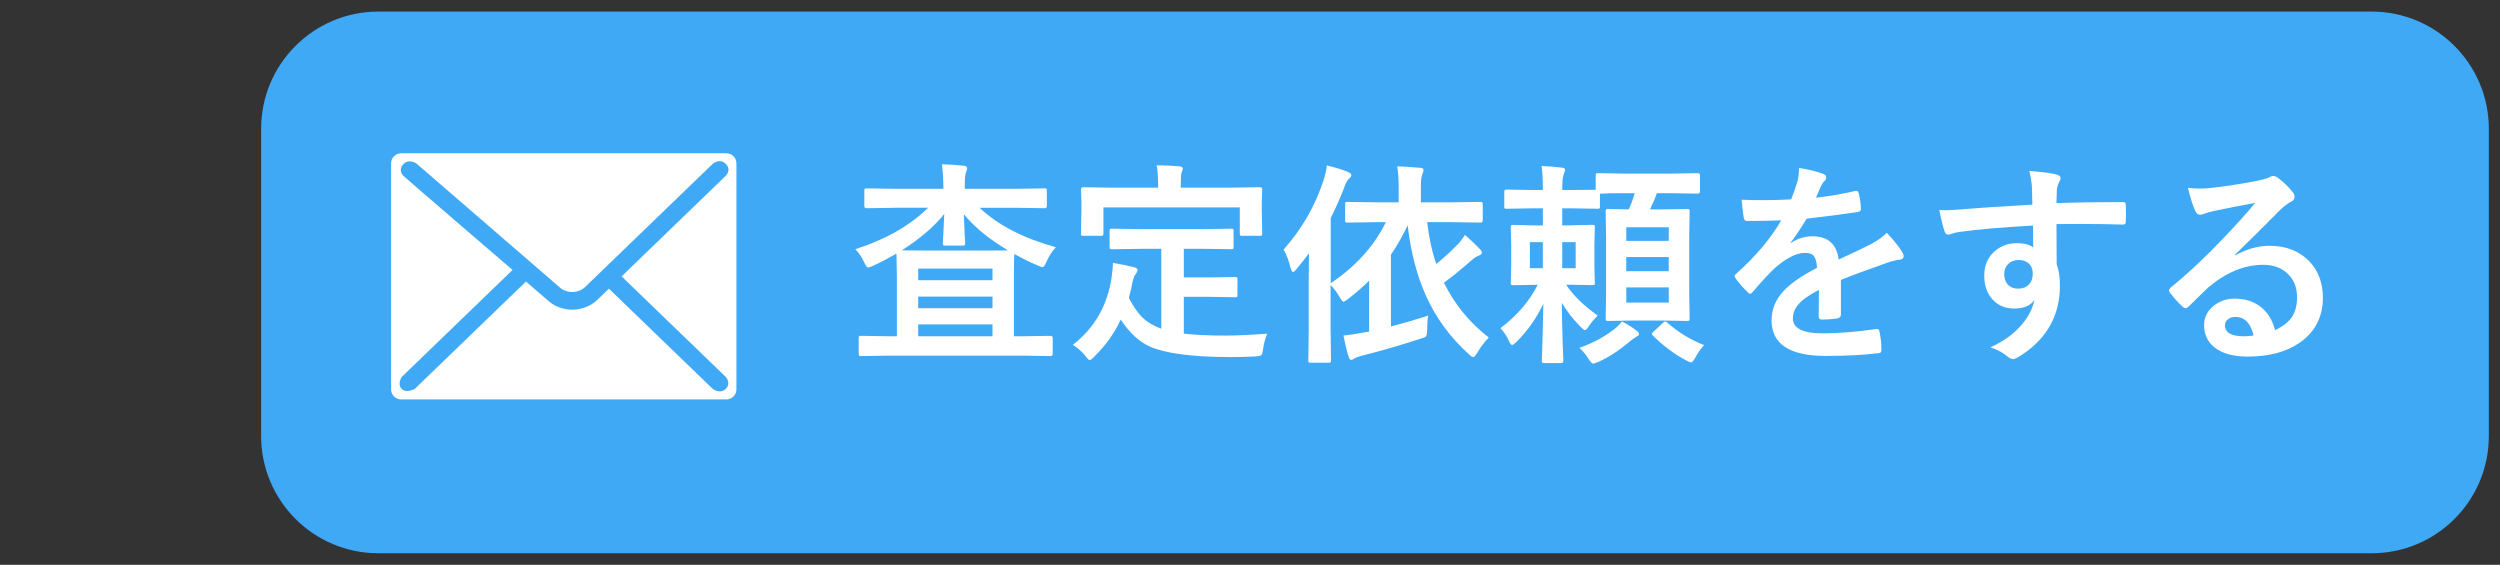
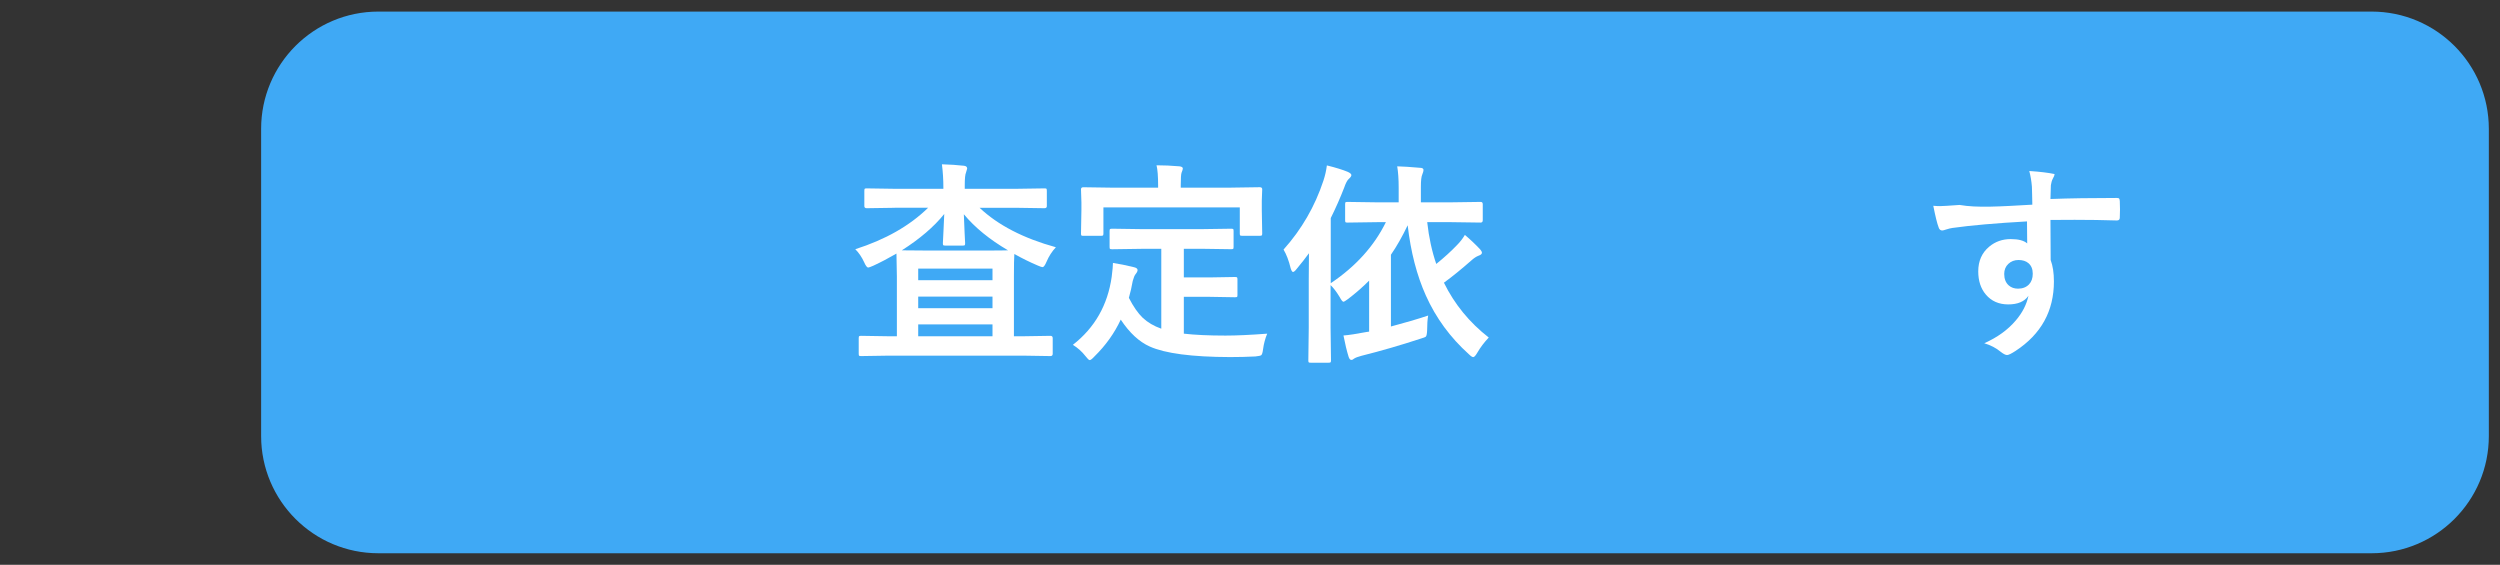
<svg xmlns="http://www.w3.org/2000/svg" version="1.1" id="レイヤー_1" x="0px" y="0px" viewBox="0 0 600 135.55" style="enable-background:new 0 0 600 135.55;" xml:space="preserve">
  <rect x="0" y="0" width="600" height="135.55" fill="#333333" stroke="none" />
  <style type="text/css">
	.st0{fill:#FF1D25;}
	.st1{fill:none;stroke:#3FA9F5;stroke-width:2;stroke-miterlimit:10;}
	.st2{fill:#0077CC;}
	.st3{fill:#EEA301;}
	.st4{fill:#A1C515;}
	.st5{fill:#18A4C6;}
	.st6{fill:#F1418C;}
	.st7{fill:none;stroke:#3FA9F5;stroke-miterlimit:10;}
	.st8{fill:#F76A39;}
	.st9{fill:#DD1B7D;}
	.st10{fill:#9B3EBA;}
	.st11{fill:#21356C;}
	.st12{fill:#3FA9F5;}
	.st13{fill:#1DACE0;}
	.st14{fill:#374149;}
	.st15{fill:#EF584C;}
	.st16{fill:#AF59D4;}
	.st17{fill:#A5896A;}
	.st18{fill:#FFAD3B;}
	.st19{fill:#CC1D65;}
	.st20{fill:none;stroke:#0071BC;stroke-width:2.081;stroke-miterlimit:10;}
	.st21{fill:#1B1464;}
	.st22{fill:none;stroke:#2E3192;stroke-width:1.438;stroke-miterlimit:10;}
	.st23{fill:none;stroke:#4D4D4D;stroke-miterlimit:10;}
	.st24{fill:#FFFFFF;}
	.st25{fill:none;stroke:#3FA9F5;stroke-width:2.13;stroke-miterlimit:10;}
	.st26{fill:none;stroke:#3FA9F5;stroke-width:2.654;stroke-linecap:round;stroke-miterlimit:10;}
	.st27{fill:none;stroke:#000000;stroke-width:0.637;stroke-miterlimit:10;}
	.st28{fill:#808080;}
	.st29{fill:none;stroke:#B3B3B3;stroke-width:0.698;stroke-miterlimit:10;}
</style>
  <path class="st12" d="M569.19,132.78H90.81c-15.54,0-28.14-12.6-28.14-28.14V30.92c0-15.54,12.6-28.14,28.14-28.14h478.37  c15.54,0,28.14,12.6,28.14,28.14v73.72C597.33,120.18,584.73,132.78,569.19,132.78z" />
-   <path class="st24" d="M174.33,36.79h-0.65H97.1h-0.84c-1.32,0-2.4,1.08-2.4,2.4v0.4v53.33v0.54c0,1.32,1.08,2.4,2.4,2.4h0.65h76.78  h0.65c1.32,0,2.4-1.08,2.4-2.4v-0.54V39.74v-0.54C176.74,37.87,175.66,36.79,174.33,36.79z M174.19,90.47c0,0,1.37,1.49,0,2.86  c-1.36,1.36-3.14,0-3.14,0l-24.91-24.05l-2.76,2.66c-1.64,1.58-3.85,2.38-6.05,2.38c-2.04,0-4.08-0.68-5.67-2.06l-5.46-4.72  c-0.08,0.11-0.16,0.22-0.26,0.31L99.55,93.33c0,0-2,1.14-3.14,0c-1.14-1.14,0-2.86,0-2.86l26.58-25.66  c0.01-0.01,0.02-0.01,0.02-0.02c0,0-25.59-21.98-26.2-22.59c-0.6-0.6-1.04-1.79,0.04-2.87c1.08-1.08,2.66-0.46,3.19,0  c0.53,0.46,34.38,29.72,34.38,29.72c1.67,1.44,4.42,1.37,6.01-0.17l30.61-29.55c0,0,1.68-1.47,3.14,0c1.47,1.47,0,2.86,0,2.86  l-25,24.14L174.19,90.47z" />
  <g>
    <path class="st24" d="M214.74,49.87l-6.74,0.1c-0.37,0-0.56-0.17-0.56-0.51v-3.64c0-0.29,0.03-0.46,0.1-0.53   c0.07-0.05,0.22-0.08,0.46-0.08l6.74,0.1h11.67v-0.15c0-2.05-0.12-3.96-0.35-5.73c1.92,0.05,3.68,0.17,5.28,0.35   c0.52,0.05,0.78,0.28,0.78,0.68c0,0.03-0.09,0.35-0.28,0.96c-0.2,0.42-0.3,1.44-0.3,3.06v0.83h12.42l6.72-0.1   c0.27,0,0.43,0.03,0.48,0.1c0.05,0.08,0.08,0.25,0.08,0.51v3.64c0,0.34-0.19,0.51-0.56,0.51l-6.72-0.1h-8.86   c4.41,4.16,10.51,7.32,18.31,9.47c-0.93,0.99-1.67,2.14-2.22,3.43c-0.37,0.89-0.7,1.34-0.98,1.34c-0.19,0-0.58-0.13-1.19-0.4   c-1.82-0.77-3.68-1.69-5.58-2.75c-0.07,0.96-0.1,2.76-0.1,5.4v14.34h2.42l6.36-0.1c0.35,0,0.53,0.19,0.53,0.56v3.74   c0,0.37-0.18,0.56-0.53,0.56l-6.36-0.1h-32.73l-6.36,0.1c-0.27,0-0.44-0.03-0.5-0.1c-0.05-0.07-0.08-0.22-0.08-0.46v-3.74   c0-0.27,0.04-0.43,0.13-0.48c0.05-0.05,0.2-0.08,0.45-0.08l6.36,0.1h2.22V66.36l-0.1-5.5c-1.95,1.13-3.8,2.1-5.53,2.9   c-0.69,0.3-1.1,0.45-1.24,0.45c-0.29,0-0.62-0.43-0.99-1.29c-0.56-1.21-1.26-2.25-2.12-3.11c7.24-2.31,13.06-5.62,17.48-9.95   H214.74z M216.43,60.08l6.16,0.05h13.43c3.28,0,5.25-0.02,5.91-0.05c-4.41-2.58-7.95-5.46-10.61-8.66   c0.02,1.04,0.08,2.49,0.18,4.34c0.08,1.42,0.13,2.28,0.13,2.6c0,0.27-0.03,0.44-0.1,0.5c-0.07,0.05-0.22,0.08-0.46,0.08h-4.19   c-0.29,0-0.46-0.03-0.51-0.1c-0.05-0.07-0.08-0.23-0.08-0.48c0-0.27,0.05-1.29,0.15-3.06c0.08-1.57,0.14-2.88,0.18-3.94   C224.13,54.45,220.73,57.35,216.43,60.08z M238.2,64.47h-17.83v2.78h17.83V64.47z M220.37,73.97h17.83v-2.78h-17.83V73.97z    M220.37,80.71h17.83v-2.85h-17.83V80.71z" />
    <path class="st24" d="M273.91,59.72l-6.97,0.1c-0.3,0-0.49-0.03-0.56-0.1c-0.05-0.07-0.08-0.23-0.08-0.48v-3.79   c0-0.27,0.04-0.43,0.13-0.48c0.07-0.05,0.24-0.08,0.51-0.08l6.97,0.1h14.6l6.97-0.1c0.27,0,0.44,0.03,0.5,0.1   c0.05,0.07,0.08,0.22,0.08,0.45v3.79c0,0.27-0.03,0.44-0.1,0.5c-0.07,0.05-0.23,0.08-0.48,0.08l-6.97-0.1h-4.39v6.87h6.31l5.93-0.1   c0.3,0,0.48,0.03,0.53,0.1c0.07,0.07,0.1,0.22,0.1,0.46v3.79c0,0.24-0.03,0.38-0.1,0.43s-0.24,0.08-0.53,0.08l-5.93-0.1h-6.31v8.84   c2.64,0.3,5.97,0.46,9.98,0.46c2.61,0,5.95-0.15,10.03-0.46c-0.49,1.18-0.82,2.42-0.99,3.71c-0.1,0.82-0.25,1.31-0.45,1.46   c-0.15,0.12-0.62,0.22-1.39,0.3c-1.97,0.1-4.01,0.15-6.11,0.15c-9.16-0.03-15.57-0.88-19.24-2.53c-2.54-1.13-4.87-3.28-6.97-6.46   c-1.5,3.23-3.6,6.18-6.31,8.84c-0.54,0.59-0.92,0.88-1.14,0.88c-0.19,0-0.53-0.33-1.04-0.99c-0.82-1.06-1.83-1.95-3-2.68   c5.25-4.09,8.36-9.54,9.32-16.34c0.2-1.6,0.3-2.7,0.3-3.31c1.5,0.22,3.14,0.55,4.92,0.99c0.66,0.13,0.99,0.37,0.99,0.71   c0,0.27-0.16,0.6-0.48,0.99c-0.24,0.29-0.46,0.82-0.68,1.62c-0.24,1.38-0.55,2.74-0.93,4.07c1.09,2.12,2.2,3.71,3.31,4.77   c1.2,1.13,2.69,2,4.47,2.63V59.72H273.91z M295.53,45.03l6.82-0.1c0.39,0,0.58,0.17,0.58,0.5l-0.1,2.7v2.22l0.1,5.68   c0,0.27-0.04,0.43-0.13,0.48c-0.05,0.05-0.2,0.08-0.45,0.08h-4.24c-0.27,0-0.43-0.03-0.48-0.1c-0.05-0.07-0.08-0.22-0.08-0.45   v-6.26h-32.73v6.26c0,0.27-0.04,0.43-0.13,0.48c-0.07,0.05-0.24,0.08-0.5,0.08H260c-0.27,0-0.43-0.03-0.48-0.1   c-0.05-0.07-0.08-0.22-0.08-0.45l0.1-5.68v-1.77l-0.1-3.16c0-0.34,0.19-0.5,0.56-0.5l6.89,0.1h11.06v-0.45   c0-2.27-0.13-3.92-0.38-4.92c1.73,0,3.58,0.08,5.53,0.25c0.52,0.07,0.78,0.24,0.78,0.53c0,0.17-0.1,0.5-0.3,0.98   c-0.13,0.3-0.2,1.34-0.2,3.11v0.5H295.53z" />
    <path class="st24" d="M308.05,59.9c4.34-4.85,7.53-10.36,9.57-16.54c0.4-1.21,0.68-2.43,0.83-3.66c2.12,0.52,3.79,1.04,5,1.54   c0.59,0.27,0.88,0.53,0.88,0.78c0,0.25-0.21,0.56-0.63,0.93c-0.35,0.3-0.72,0.99-1.09,2.07c-0.94,2.44-2.02,4.88-3.23,7.32v15.63   c5.99-4.02,10.41-8.91,13.23-14.65h-2.15l-7.07,0.1c-0.27,0-0.43-0.03-0.48-0.1s-0.08-0.22-0.08-0.46v-3.84   c0-0.27,0.03-0.43,0.1-0.48c0.07-0.05,0.22-0.08,0.45-0.08l7.07,0.1h5.23v-3.51c0-2.05-0.12-3.76-0.35-5.13   c1.35,0.03,3.16,0.15,5.43,0.35c0.59,0,0.88,0.18,0.88,0.53c0,0.24-0.1,0.6-0.3,1.09c-0.22,0.47-0.33,1.45-0.33,2.93v3.74h7.2   l7.15-0.1c0.34,0,0.5,0.19,0.5,0.56v3.84c0,0.37-0.17,0.56-0.5,0.56l-7.15-0.1h-5.68c0.4,3.65,1.13,7,2.17,10.03   c1.9-1.53,3.57-3.05,5-4.55c0.71-0.71,1.33-1.51,1.87-2.42c1.28,1.08,2.5,2.23,3.66,3.46c0.29,0.34,0.43,0.61,0.43,0.83   c0,0.29-0.28,0.52-0.83,0.71c-0.5,0.19-1.08,0.56-1.72,1.14c-2.39,2.1-4.58,3.88-6.57,5.33c2.53,5.15,6.11,9.54,10.76,13.16   c-1.09,1.15-2,2.35-2.73,3.61c-0.42,0.72-0.75,1.09-0.99,1.09c-0.24,0-0.58-0.23-1.04-0.68c-4.48-4.02-7.92-8.72-10.33-14.09   c-2.17-4.83-3.63-10.46-4.37-16.87c-1.3,2.71-2.64,5.07-4.02,7.07v17.22c3.32-0.88,6.3-1.75,8.94-2.63   c-0.17,0.98-0.25,2.15-0.25,3.51c-0.03,0.86-0.14,1.37-0.3,1.54c-0.13,0.13-0.59,0.31-1.36,0.53c-4.66,1.53-9.37,2.9-14.12,4.09   c-0.84,0.22-1.43,0.45-1.77,0.68c-0.2,0.2-0.42,0.3-0.66,0.3c-0.25,0-0.46-0.24-0.63-0.73c-0.44-1.41-0.85-3.12-1.24-5.13   c1.3-0.1,3.12-0.38,5.48-0.83l0.68-0.1V67.35c-1.53,1.53-3.21,3-5.03,4.39c-0.61,0.45-0.99,0.68-1.14,0.68   c-0.2,0-0.5-0.38-0.91-1.14c-0.74-1.23-1.46-2.18-2.17-2.85v10.23l0.1,7.83c0,0.27-0.04,0.43-0.13,0.48   c-0.05,0.05-0.2,0.08-0.46,0.08h-4.29c-0.27,0-0.43-0.03-0.48-0.1c-0.05-0.07-0.08-0.22-0.08-0.46l0.1-7.83V67.2   c0-2.79,0.02-4.93,0.05-6.42c-0.84,1.16-1.83,2.42-2.95,3.76c-0.37,0.49-0.67,0.73-0.88,0.73c-0.19,0-0.37-0.29-0.56-0.88   C309.32,62.53,308.73,61.03,308.05,59.9z" />
-     <path class="st24" d="M390,46.36c-2.96,0-4.97,0.04-6.01,0.13v3.03c0,0.29-0.03,0.46-0.1,0.5c-0.07,0.05-0.22,0.08-0.45,0.08   l-6.21-0.1h-2.3v4.09h1.62l5.63-0.13c0.29,0,0.45,0.03,0.5,0.1s0.08,0.23,0.08,0.48l-0.1,4.14v5.05l0.1,4.12   c0,0.29-0.03,0.46-0.1,0.5c-0.07,0.05-0.23,0.08-0.48,0.08l-5.63-0.1h-0.68c1.67,2.54,4.19,5.01,7.58,7.4   c-0.83,0.83-1.52,1.65-2.07,2.48c-0.47,0.69-0.8,1.04-0.98,1.04c-0.17,0-0.51-0.26-1.04-0.78c-1.87-1.92-3.38-3.85-4.52-5.78   c0.02,2.98,0.08,6.24,0.2,9.77c0,0.08,0.04,1.1,0.13,3.06c0.02,0.59,0.03,0.95,0.03,1.09c0,0.35-0.19,0.53-0.56,0.53h-3.99   c-0.29,0-0.46-0.03-0.53-0.1c-0.05-0.07-0.08-0.21-0.08-0.43c0-0.17,0.02-0.97,0.08-2.4c0.13-4.43,0.23-8.2,0.28-11.31   c-1.68,3.54-3.84,6.59-6.47,9.17c-0.49,0.49-0.83,0.73-1.04,0.73c-0.22,0-0.48-0.34-0.78-1.04c-0.51-1.11-1.17-2.11-2-3   c3.97-3,6.95-6.46,8.94-10.41h-0.2l-5.68,0.1c-0.29,0-0.46-0.03-0.5-0.1c-0.05-0.07-0.08-0.23-0.08-0.48l0.1-4.12v-5.05l-0.1-4.14   c0-0.29,0.03-0.45,0.1-0.5s0.23-0.08,0.48-0.08l5.68,0.13h1.44V50h-2.53l-6.16,0.1c-0.27,0-0.44-0.03-0.5-0.1   c-0.05-0.07-0.08-0.23-0.08-0.48v-3.51c0-0.34,0.19-0.51,0.58-0.51l6.16,0.1h2.53c0-2.26-0.1-4.17-0.3-5.76   c1.46,0.05,3.05,0.18,4.75,0.38c0.59,0.05,0.88,0.22,0.88,0.5c0,0.2-0.1,0.55-0.3,1.04c-0.25,0.54-0.38,1.71-0.38,3.51v0.33h2.3   l5.73-0.05v-3.43c0-0.27,0.03-0.43,0.1-0.48s0.23-0.08,0.48-0.08l6.46,0.1h10.96l6.52-0.1c0.34,0,0.5,0.19,0.5,0.56v3.79   c0,0.37-0.17,0.56-0.5,0.56l-6.52-0.1h-3.31c-0.39,1.11-0.94,2.41-1.67,3.89h3l5.93-0.1c0.29,0,0.46,0.03,0.51,0.1   c0.05,0.07,0.08,0.22,0.08,0.46l-0.1,6.01v13.74l0.1,5.98c0,0.27-0.03,0.43-0.09,0.49c-0.06,0.06-0.22,0.09-0.49,0.09l-5.93-0.1   h-7.07l-5.93,0.1c-0.3,0-0.49-0.03-0.56-0.1c-0.05-0.07-0.08-0.23-0.08-0.48l0.1-5.98V56.92l-0.1-6.21c0-0.27,0.04-0.43,0.13-0.48   c0.07-0.05,0.24-0.08,0.5-0.08l4.9,0.1c0.52-1.08,1-2.37,1.44-3.89H390z M367.17,64.37h3.11v-6.26h-3.11V64.37z M378.16,64.37   v-6.26h-3.23v6.26H378.16z M389.27,77.15c1.28,0.64,2.45,1.38,3.51,2.22c0.39,0.25,0.58,0.52,0.58,0.81c0,0.24-0.21,0.45-0.63,0.63   c-0.13,0.07-0.58,0.38-1.34,0.93c-2.59,2.24-5.19,3.95-7.8,5.13c-0.67,0.27-1.09,0.4-1.24,0.4c-0.25,0-0.63-0.4-1.14-1.19   c-0.66-1.04-1.38-1.91-2.17-2.6c3.27-1.14,6.09-2.66,8.46-4.55C388.05,78.54,388.64,77.94,389.27,77.15z M400.51,54.55h-10.2v3.26   h10.2V54.55z M390.3,65.08h10.2v-3.38h-10.2V65.08z M400.51,72.63v-3.66h-10.2v3.66H400.51z M409.02,82.83   c-0.67,0.62-1.37,1.59-2.1,2.9c-0.44,0.82-0.78,1.24-1.04,1.24c-0.19,0-0.62-0.18-1.31-0.53c-2.79-1.48-5.43-3.46-7.9-5.93   c-0.15-0.17-0.23-0.29-0.23-0.38c0-0.1,0.16-0.3,0.48-0.61l2.17-2.02c0.25-0.24,0.45-0.35,0.58-0.35c0.13,0,0.3,0.1,0.5,0.3   C402.85,79.81,405.8,81.6,409.02,82.83z" />
-     <path class="st24" d="M431.77,40.3c2.42,0.39,4.38,0.88,5.88,1.46c0.42,0.15,0.63,0.45,0.63,0.88c0,0.32-0.12,0.57-0.35,0.76   c-0.3,0.25-0.6,0.67-0.88,1.24c-0.07,0.17-0.18,0.42-0.33,0.76c-0.3,0.72-0.6,1.41-0.88,2.05c3.33-0.39,6.47-0.93,9.42-1.62   c0.12-0.02,0.22-0.03,0.3-0.03c0.27,0,0.45,0.19,0.53,0.56c0.3,1.2,0.48,2.43,0.53,3.71c0,0.07,0,0.12,0,0.15   c0,0.37-0.29,0.6-0.88,0.68c-4.02,0.59-8.06,1.11-12.12,1.57c-1.7,2.73-2.99,4.64-3.86,5.73l0.05,0.1   c1.63-1.06,3.36-1.59,5.18-1.59c3.72,0,5.82,1.86,6.29,5.58c3.54-1.63,6.08-2.84,7.63-3.64c1.67-0.88,2.97-1.8,3.92-2.78   c1.6,1.68,2.81,3.2,3.64,4.54c0.27,0.42,0.4,0.8,0.4,1.14c0,0.39-0.26,0.63-0.78,0.73c-1.04,0.15-2.1,0.41-3.16,0.78   c-5.07,1.78-8.77,3.16-11.11,4.12v8.33c0,0.52-0.33,0.83-0.99,0.93c-1.13,0.17-2.35,0.25-3.66,0.25c-0.46,0-0.68-0.28-0.68-0.83   c0-2.96,0.02-5.06,0.05-6.29c-2.39,1.23-4.07,2.43-5.03,3.61c-0.81,0.98-1.21,2.06-1.21,3.26c0,2.37,2.39,3.56,7.17,3.56   c3.75,0,8.05-0.34,12.88-1.04c0.05,0,0.1,0,0.15,0c0.34,0,0.52,0.19,0.56,0.58c0.32,1.43,0.48,2.85,0.48,4.24c0,0.08,0,0.14,0,0.18   c0,0.52-0.19,0.78-0.58,0.78c-3.5,0.45-7.77,0.68-12.8,0.68c-8.65,0-12.98-2.84-12.98-8.54c0-2.64,0.96-4.99,2.88-7.05   c1.7-1.82,4.38-3.67,8.03-5.56c-0.08-1.4-0.35-2.35-0.78-2.85c-0.4-0.49-1.08-0.73-2.02-0.73c-0.07,0-0.17,0-0.3,0   c-2,0.08-4.39,1.33-7.15,3.74c-1.6,1.57-3.33,3.44-5.18,5.63c-0.25,0.3-0.46,0.45-0.63,0.45c-0.13,0-0.32-0.12-0.56-0.35   c-1.46-1.46-2.45-2.6-2.95-3.41c-0.13-0.18-0.2-0.34-0.2-0.48c0-0.19,0.12-0.37,0.35-0.56c4.7-4.19,8.31-8.47,10.83-12.83   c-2.41,0.1-5.17,0.15-8.28,0.15c-0.39,0-0.63-0.28-0.73-0.83c-0.12-0.66-0.29-2.08-0.5-4.27c1.65,0.07,3.38,0.1,5.2,0.1   c2.19,0,4.42-0.06,6.69-0.18c0.62-1.53,1.14-3.01,1.54-4.44C431.64,42.43,431.77,41.38,431.77,40.3z" />
-     <path class="st24" d="M487.76,49.12c-0.02-0.5-0.03-1.3-0.05-2.37c-0.02-0.81-0.03-1.45-0.05-1.92c-0.1-1.3-0.31-2.56-0.63-3.79   c2.53,0.17,4.55,0.41,6.06,0.73c0.96,0.17,1.44,0.5,1.44,0.99c0,0.27-0.15,0.67-0.45,1.19c-0.19,0.35-0.33,0.85-0.43,1.49   c-0.02,0.22-0.05,1.32-0.1,3.31c4.63-0.17,9.92-0.25,15.88-0.25c0.32,0,0.52,0.05,0.61,0.15s0.13,0.31,0.15,0.63   c0.03,0.67,0.05,1.33,0.05,1.97s-0.02,1.3-0.05,1.97c0,0.45-0.22,0.68-0.66,0.68c-0.07,0-0.13,0-0.2,0   c-3.13-0.1-6.46-0.15-9.97-0.15c-2.12,0-4.06,0.01-5.81,0.03c0,4.31,0.02,7.52,0.05,9.62c0.52,1.4,0.78,3.11,0.78,5.13   c0,7.11-3.07,12.67-9.22,16.69c-1.01,0.66-1.68,0.98-2.02,0.98c-0.37,0-0.88-0.26-1.54-0.78c-1.09-0.91-2.41-1.59-3.94-2.05   c3.15-1.4,5.67-3.22,7.58-5.48c1.58-1.85,2.59-3.82,3.03-5.91c-0.94,1.38-2.56,2.07-4.85,2.07c-2.26,0-4.05-0.79-5.38-2.37   c-1.21-1.43-1.82-3.28-1.82-5.56c0-2.49,0.88-4.47,2.63-5.93c1.45-1.21,3.17-1.82,5.18-1.82c1.83,0,3.15,0.35,3.94,1.04l-0.05-5.28   c-7.47,0.42-13.44,0.94-17.9,1.57c-0.4,0.05-0.92,0.18-1.54,0.38c-0.45,0.15-0.75,0.23-0.88,0.23c-0.44,0-0.73-0.24-0.88-0.73   c-0.35-0.89-0.78-2.63-1.29-5.2c0.52,0.05,1.07,0.08,1.64,0.08c0.52,0,2.08-0.09,4.67-0.28C474.5,49.92,479.84,49.57,487.76,49.12z    M484.45,62.4c-0.98,0-1.79,0.31-2.45,0.93c-0.66,0.62-0.99,1.43-0.99,2.42c0,1.18,0.36,2.1,1.09,2.75   c0.59,0.52,1.33,0.78,2.22,0.78c1.09,0,1.97-0.34,2.63-1.01c0.61-0.64,0.91-1.5,0.91-2.58c0-1.11-0.35-1.96-1.06-2.55   C486.21,62.65,485.42,62.4,484.45,62.4z" />
-     <path class="st24" d="M541.24,48.69c-3.23,0.59-6.57,1.25-10,1.97c-0.89,0.2-1.62,0.41-2.17,0.63c-0.42,0.17-0.77,0.25-1.04,0.25   c-0.51,0-0.88-0.29-1.14-0.88c-0.54-1.06-1.14-2.92-1.79-5.58c0.88,0.12,1.81,0.18,2.8,0.18c0.67,0,1.34-0.03,2-0.08   c3.55-0.35,7.47-0.94,11.74-1.77c1.43-0.29,2.37-0.55,2.83-0.78c0.47-0.27,0.8-0.4,0.99-0.4c0.4,0,0.8,0.13,1.19,0.4   c1.38,1.06,2.53,2.16,3.46,3.31c0.39,0.44,0.58,0.86,0.58,1.26c0,0.56-0.29,0.97-0.88,1.24c-0.59,0.29-1.35,0.83-2.27,1.64   c-1.06,1.04-3.02,3-5.88,5.88c-2.14,2.14-3.9,3.87-5.28,5.2l0.05,0.15c2.73-1.55,5.47-2.32,8.23-2.32c4.06,0,7.29,1.29,9.7,3.86   c2.09,2.26,3.13,5.11,3.13,8.56c0,4.63-1.84,8.23-5.53,10.81c-3.2,2.24-7.37,3.36-12.53,3.36c-3.5,0-6.18-0.76-8.03-2.27   c-1.62-1.31-2.42-3.09-2.42-5.33c0-1.87,0.8-3.43,2.4-4.67c1.4-1.09,3.03-1.64,4.9-1.64c2.63,0,4.8,0.72,6.52,2.17   c1.55,1.3,2.62,3.09,3.21,5.38c1.95-0.89,3.34-2,4.17-3.33c0.74-1.21,1.11-2.73,1.11-4.54c0-2.51-0.85-4.49-2.55-5.93   c-1.46-1.25-3.33-1.87-5.58-1.87c-4.53,0-8.94,1.83-13.23,5.48c-0.66,0.61-2.16,2.07-4.5,4.39c-0.39,0.39-0.68,0.58-0.88,0.58   s-0.46-0.15-0.78-0.45c-0.94-0.83-1.95-1.95-3.03-3.38c-0.12-0.13-0.18-0.28-0.18-0.43c0-0.22,0.14-0.47,0.43-0.76   c3.86-3.11,7.94-6.92,12.25-11.42C536.73,53.91,539.41,50.96,541.24,48.69z M540.86,80.51c-0.69-2.96-2.16-4.45-4.39-4.45   c-0.77,0-1.4,0.22-1.87,0.66c-0.4,0.35-0.61,0.79-0.61,1.31c0,1.78,1.5,2.68,4.5,2.68C539.38,80.71,540.17,80.64,540.86,80.51z" />
+     <path class="st24" d="M487.76,49.12c-0.02-0.5-0.03-1.3-0.05-2.37c-0.02-0.81-0.03-1.45-0.05-1.92c-0.1-1.3-0.31-2.56-0.63-3.79   c2.53,0.17,4.55,0.41,6.06,0.73c0,0.27-0.15,0.67-0.45,1.19c-0.19,0.35-0.33,0.85-0.43,1.49   c-0.02,0.22-0.05,1.32-0.1,3.31c4.63-0.17,9.92-0.25,15.88-0.25c0.32,0,0.52,0.05,0.61,0.15s0.13,0.31,0.15,0.63   c0.03,0.67,0.05,1.33,0.05,1.97s-0.02,1.3-0.05,1.97c0,0.45-0.22,0.68-0.66,0.68c-0.07,0-0.13,0-0.2,0   c-3.13-0.1-6.46-0.15-9.97-0.15c-2.12,0-4.06,0.01-5.81,0.03c0,4.31,0.02,7.52,0.05,9.62c0.52,1.4,0.78,3.11,0.78,5.13   c0,7.11-3.07,12.67-9.22,16.69c-1.01,0.66-1.68,0.98-2.02,0.98c-0.37,0-0.88-0.26-1.54-0.78c-1.09-0.91-2.41-1.59-3.94-2.05   c3.15-1.4,5.67-3.22,7.58-5.48c1.58-1.85,2.59-3.82,3.03-5.91c-0.94,1.38-2.56,2.07-4.85,2.07c-2.26,0-4.05-0.79-5.38-2.37   c-1.21-1.43-1.82-3.28-1.82-5.56c0-2.49,0.88-4.47,2.63-5.93c1.45-1.21,3.17-1.82,5.18-1.82c1.83,0,3.15,0.35,3.94,1.04l-0.05-5.28   c-7.47,0.42-13.44,0.94-17.9,1.57c-0.4,0.05-0.92,0.18-1.54,0.38c-0.45,0.15-0.75,0.23-0.88,0.23c-0.44,0-0.73-0.24-0.88-0.73   c-0.35-0.89-0.78-2.63-1.29-5.2c0.52,0.05,1.07,0.08,1.64,0.08c0.52,0,2.08-0.09,4.67-0.28C474.5,49.92,479.84,49.57,487.76,49.12z    M484.45,62.4c-0.98,0-1.79,0.31-2.45,0.93c-0.66,0.62-0.99,1.43-0.99,2.42c0,1.18,0.36,2.1,1.09,2.75   c0.59,0.52,1.33,0.78,2.22,0.78c1.09,0,1.97-0.34,2.63-1.01c0.61-0.64,0.91-1.5,0.91-2.58c0-1.11-0.35-1.96-1.06-2.55   C486.21,62.65,485.42,62.4,484.45,62.4z" />
  </g>
</svg>